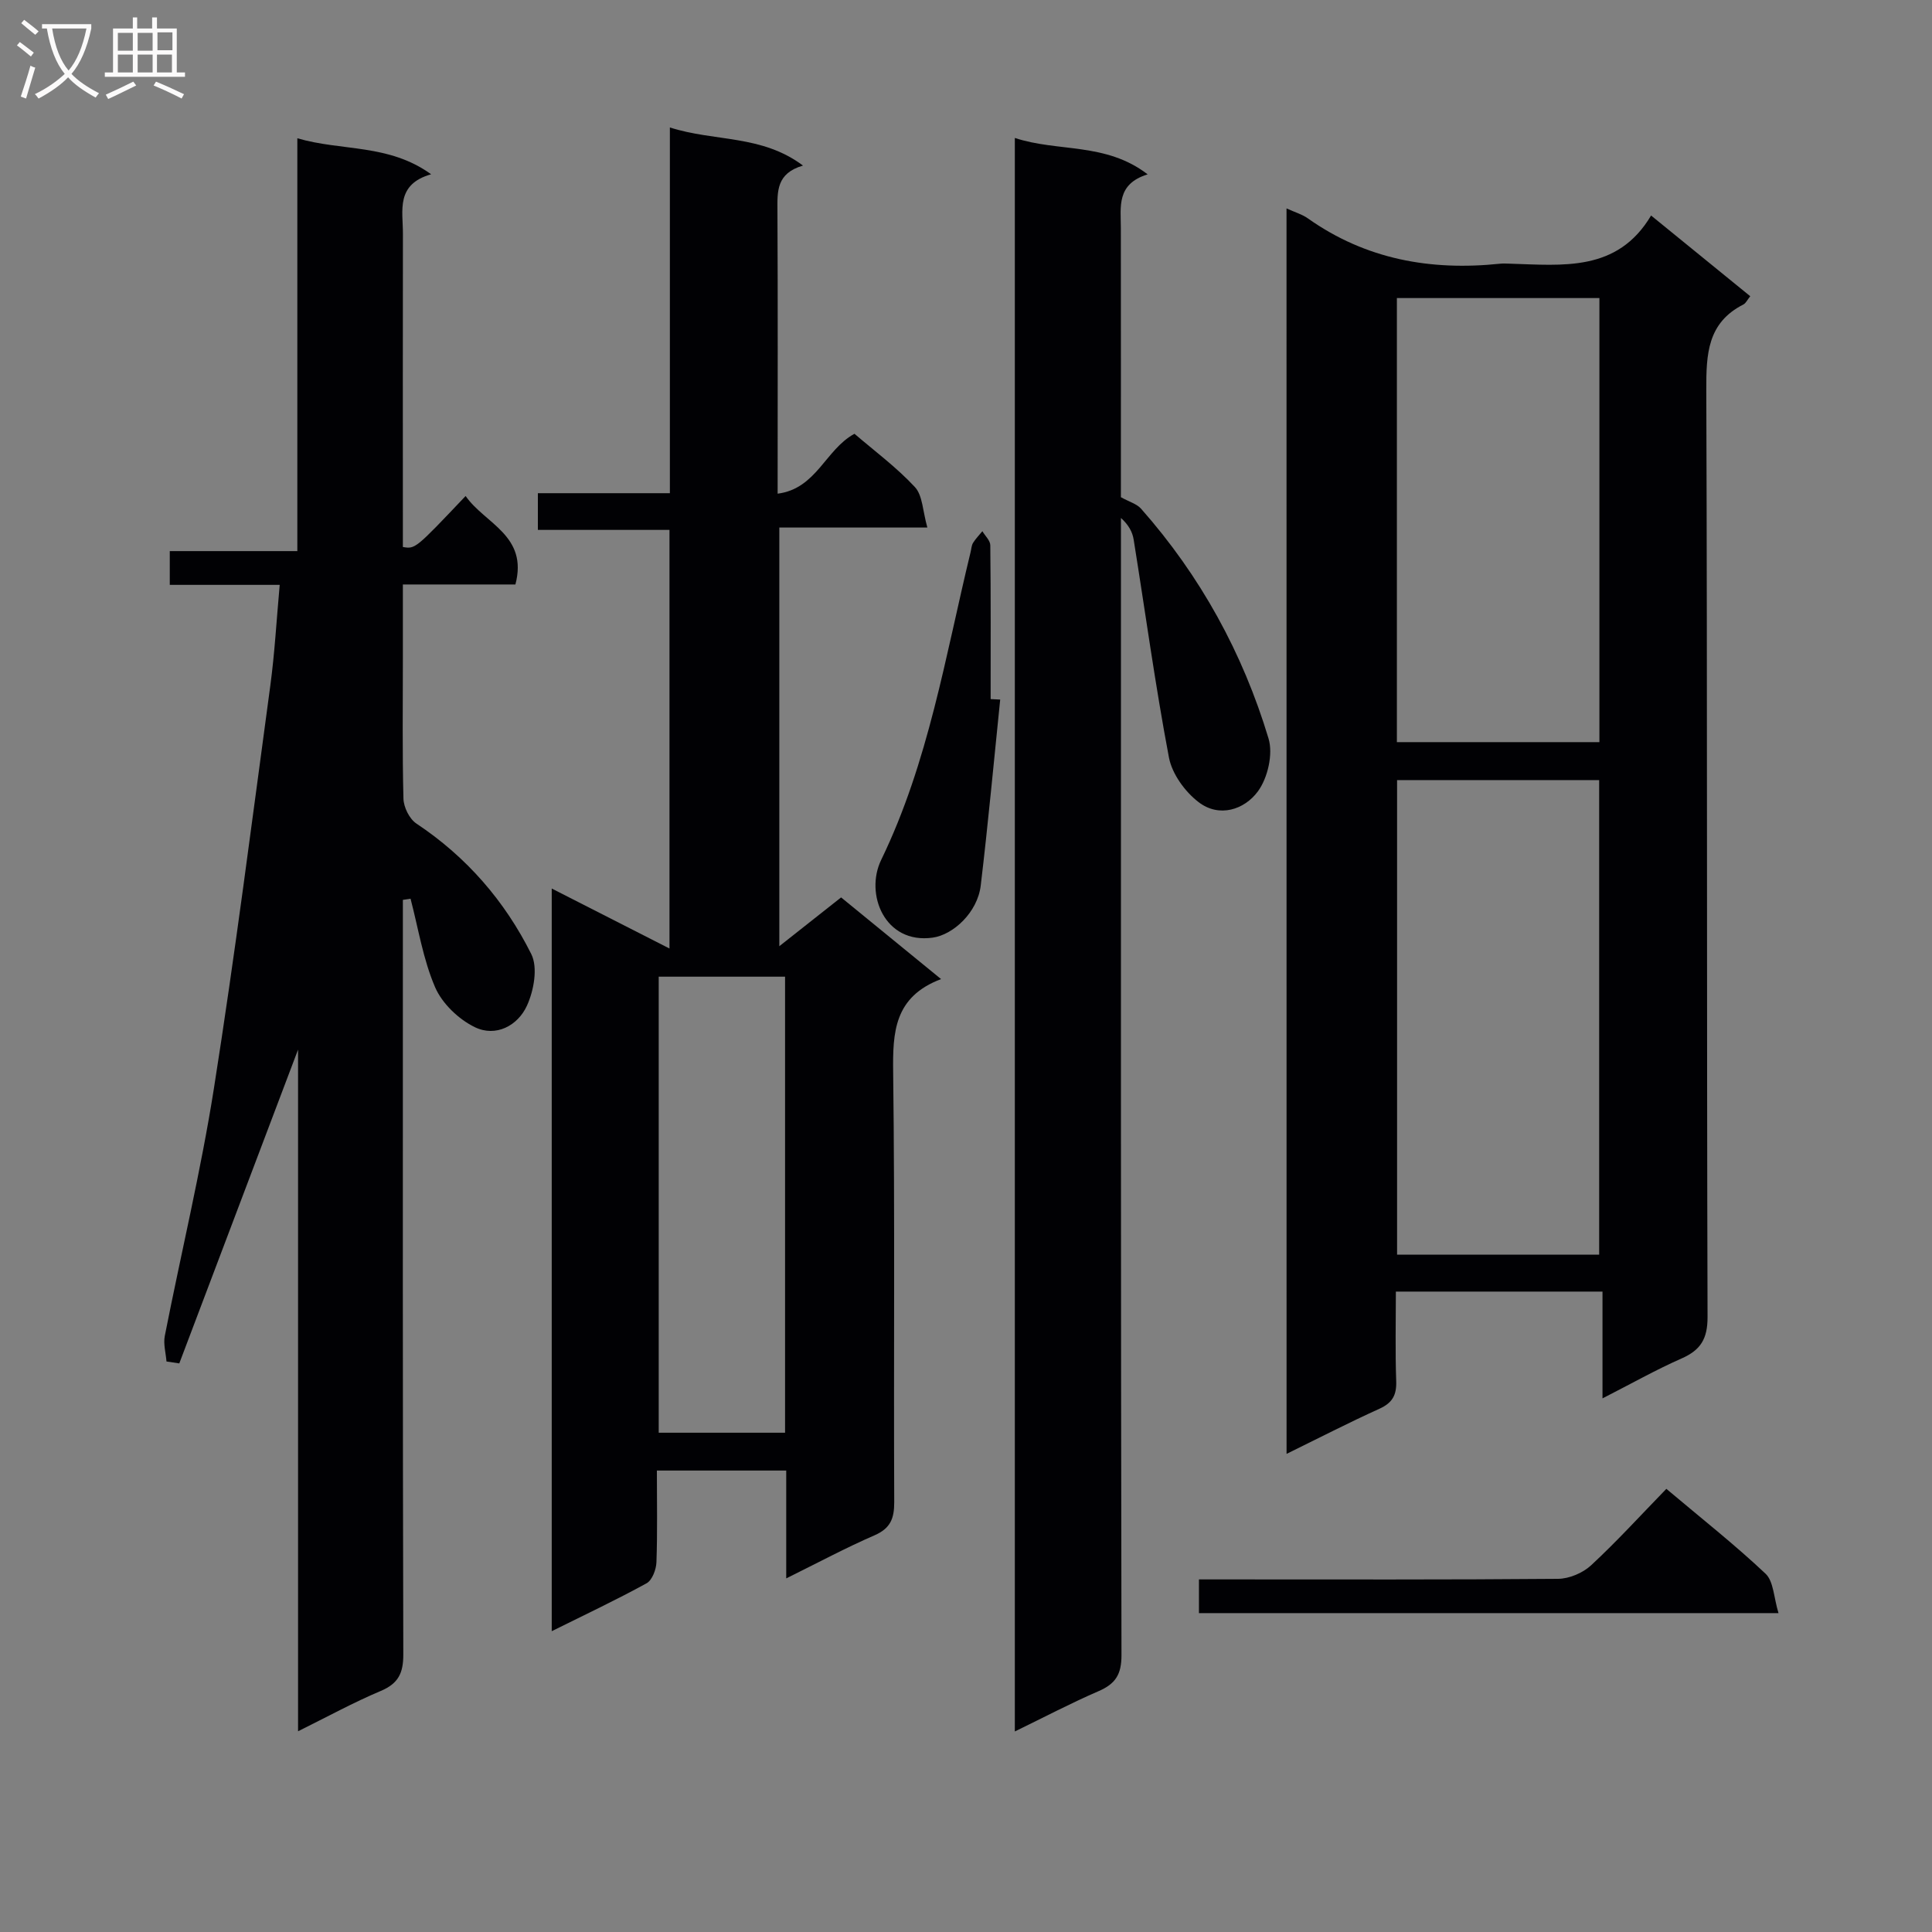
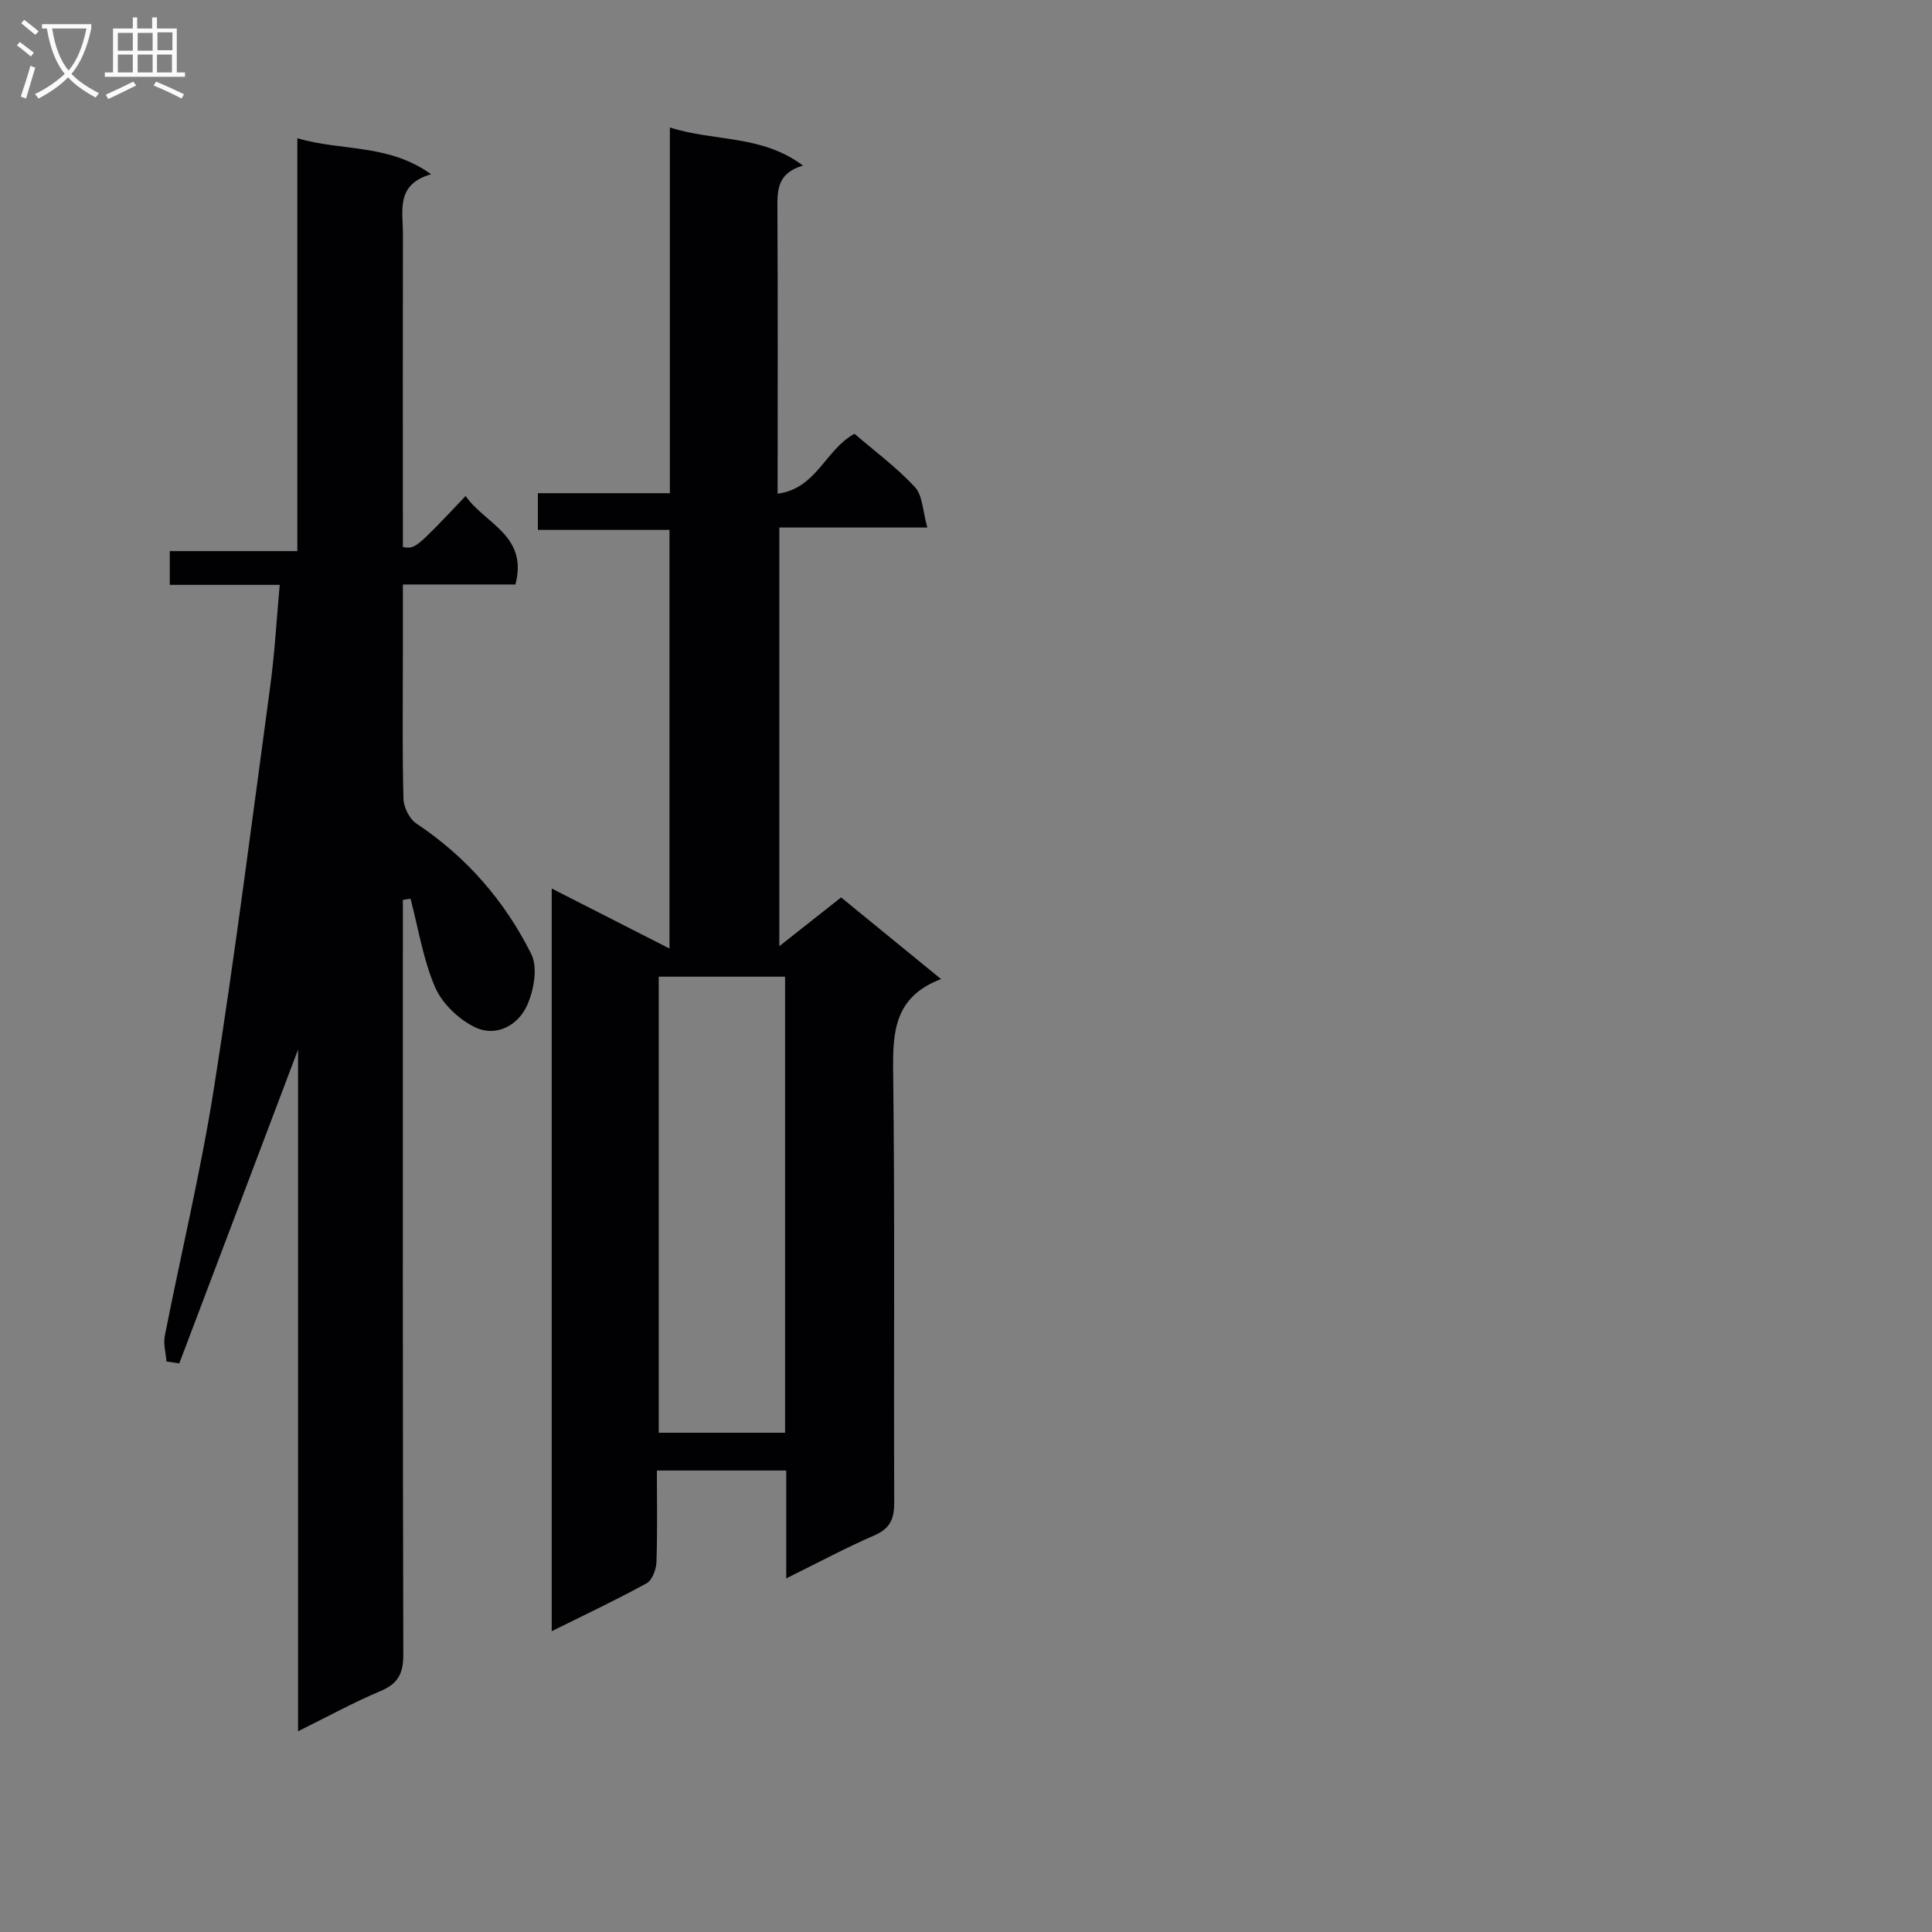
<svg xmlns="http://www.w3.org/2000/svg" enable-background="new 0 0 400 400" viewBox="0 0 400 400">
  <rect x="0" y="0" width="400" height="400" fill="#808080" stroke="none" />
  <g fill="#010104">
-     <path d="m266.36 43.15c1.77.81 3.25 1.23 4.43 2.07 12 8.49 25.42 10.88 39.76 9.38.66-.07 1.33-.03 2-.01 10.98.32 22.31 1.78 29.29-9.97 7.3 5.94 13.86 11.28 20.53 16.71-.6.74-.9 1.44-1.42 1.71-7.46 3.79-7.7 10.27-7.68 17.66.23 63.98.07 127.97.26 191.95.01 4.57-1.43 6.87-5.41 8.62-5.29 2.33-10.34 5.19-16.34 8.25 0-7.75 0-14.77 0-22.11-14.42 0-28.17 0-42.78 0 0 6.04-.15 12.29.07 18.53.1 2.89-.78 4.5-3.46 5.72-6.34 2.87-12.53 6.06-19.24 9.35-.01-86.07-.01-171.73-.01-257.86zm64.73 216.61c0-33.04 0-65.69 0-98.25-14.25 0-27.99 0-41.84 0v98.25zm-41.88-106.11h41.93c0-30.86 0-61.37 0-91.94-14.21 0-27.96 0-41.93 0z" />
    <path d="m162.78 326.79c0-8.18 0-15.12 0-22.33-8.98 0-17.56 0-26.78 0 0 6.42.13 12.7-.09 18.96-.05 1.52-.88 3.74-2.04 4.38-6.24 3.43-12.7 6.47-19.64 9.92 0-51.46 0-102.32 0-153.76 7.91 4.03 15.72 8.01 24.38 12.42 0-29.88 0-58 0-86.67-8.99 0-17.91 0-27.25 0 0-2.74 0-4.93 0-7.6h27.33c0-25.17 0-49.91 0-75.72 9.32 2.98 18.97 1.45 27.56 7.89-5.51 1.6-5.31 5.34-5.29 9.25.1 19.32.04 38.63.04 58.68 8.05-1.03 9.89-9.15 15.91-12.4 4.12 3.54 8.7 6.93 12.51 11.03 1.61 1.73 1.61 4.97 2.58 8.38-10.83 0-20.57 0-30.65 0v86.68c4.55-3.59 8.56-6.76 12.79-10.1 6.68 5.46 13.34 10.89 20.7 16.91-9.71 3.66-10.03 10.98-9.92 19.31.37 29.66.09 59.32.22 88.99.01 3.39-.79 5.42-4.06 6.85-5.88 2.55-11.55 5.59-18.3 8.93zm-26.4-124.58v94.42h26.16c0-31.63 0-62.95 0-94.42-8.85 0-17.3 0-26.16 0z" />
    <path d="m61.71 358.44c0-47.21 0-93.63 0-141.13-8.47 22.37-16.53 43.67-24.59 64.97-.88-.13-1.77-.27-2.65-.4-.14-1.77-.68-3.62-.35-5.3 3.36-17.09 7.46-34.06 10.17-51.25 4.37-27.71 7.91-55.54 11.67-83.34.91-6.72 1.28-13.51 1.95-20.9-7.77 0-15.17 0-22.76 0 0-2.55 0-4.49 0-6.99h26.41c0-28.6 0-56.67 0-85.47 9.32 2.71 18.86 1.09 27.7 7.45-7.37 2.1-5.83 7.52-5.84 12.3-.04 19.83-.01 39.66-.01 59.5v5.37c2.57.43 2.57.43 12.99-10.56 3.98 5.74 12.99 8.16 10.31 18.32-7.56 0-15.15 0-23.3 0v15.36c0 9.67-.13 19.34.12 29 .05 1.77 1.24 4.18 2.68 5.14 10.39 6.9 18.31 16.05 23.79 27.03 1.39 2.78.53 7.54-.9 10.67-1.9 4.16-6.44 6.56-10.78 4.46-3.35-1.62-6.77-4.89-8.23-8.26-2.49-5.77-3.48-12.19-5.09-18.34-.53.08-1.06.16-1.59.24v5.22c0 50.33-.05 100.66.09 150.99.01 3.89-1.03 6.03-4.66 7.57-5.61 2.36-10.99 5.31-17.13 8.35z" />
-     <path d="m210.11 28.56c8.98 2.97 18.8.85 27.5 7.54-6.51 2-5.55 6.73-5.55 11.13.02 18.81.01 37.62.01 55.71 1.73.96 3.29 1.38 4.18 2.39 12.29 13.91 21.06 29.88 26.39 47.58.97 3.22-.17 8.17-2.21 10.94-2.8 3.8-8.01 5.5-12.28 2.22-2.81-2.15-5.48-5.83-6.13-9.22-2.84-14.97-4.89-30.09-7.31-45.15-.25-1.56-1.04-3.03-2.63-4.46v5.06c0 76.79-.04 153.58.11 230.38.01 3.99-1.24 5.94-4.73 7.45-5.71 2.47-11.24 5.38-17.35 8.35 0-110.23 0-219.73 0-329.92z" />
-     <path d="m345 308.25c7.25 6.11 14.17 11.56 20.54 17.57 1.68 1.59 1.69 4.94 2.68 8.16-40.61 0-80.11 0-119.99 0 0-2.09 0-4.28 0-6.98h5.47c22.96 0 45.92.08 68.88-.12 2.32-.02 5.14-1.22 6.85-2.81 5.34-4.95 10.26-10.36 15.57-15.82z" />
-     <path d="m207.08 144.84c-1.32 12.83-2.5 25.69-4.03 38.5-.67 5.58-5.7 10.2-9.96 10.79-9.92 1.38-14.08-9.03-10.65-16.1 9.81-20.23 13.29-42.21 18.51-63.72.16-.64.18-1.37.51-1.91.54-.87 1.28-1.62 1.93-2.42.57.97 1.63 1.93 1.64 2.91.12 10.62.07 21.23.07 31.85.67.03 1.33.07 1.98.1z" />
  </g>
  <path d="m6.4 11.7c-1-.8-1.9-1.6-2.9-2.3l.6-.7c.9.7 1.9 1.4 2.9 2.2zm-2.1 8.3c.7-2.1 1.4-4.2 2-6.4.2.1.6.3 1 .4-.7 2.3-1.3 4.4-1.9 6.4zm3-12.8c-1.1-.9-2.1-1.7-2.9-2.4l.6-.7c1 .8 2 1.5 3 2.4zm1.4-1.3v-.9h10.2v.9c-.9 4.2-2.3 7.3-4.1 9.4 1.3 1.4 3.2 2.7 5.7 4-.2.2-.4.5-.7.9-2.5-1.4-4.4-2.7-5.7-4.2-1.4 1.5-3.5 3-6.1 4.4 0 0 0 0-.1-.1-.3-.4-.5-.7-.7-.8 2.7-1.3 4.7-2.8 6.2-4.2-1.8-2.2-3-5.3-3.7-9.4zm9.2 0h-7.1c.6 3.8 1.7 6.7 3.4 8.7 1.7-2 2.9-4.8 3.7-8.7z" fill="#fbfafa" />
  <path d="m31.6 3.6h.9v2.3h4.1v9.1h1.7v.9h-16.6v-.9h1.7v-9.1h4.1v-2.3h.9v2.3h3.1v-2.3zm-4 13.3.6.8c-1.9.9-3.8 1.9-5.8 2.8-.2-.3-.3-.6-.5-.9 2-.9 3.9-1.8 5.7-2.7zm-3.2-10.1v3.7h3.1v-3.7zm0 4.5v3.7h3.1v-3.7zm4.1-4.5v3.7h3.1v-3.7zm0 4.5v3.7h3.1v-3.7zm9.1 9.1c-2.1-1.1-4.1-2-5.8-2.7l.5-.8c2.2.9 4.1 1.8 5.8 2.6zm-1.9-13.7h-3.1v3.7h3.1v-3.6zm-3.2 4.6v3.7h3.1v-3.7z" fill="#fbfafa" />
</svg>